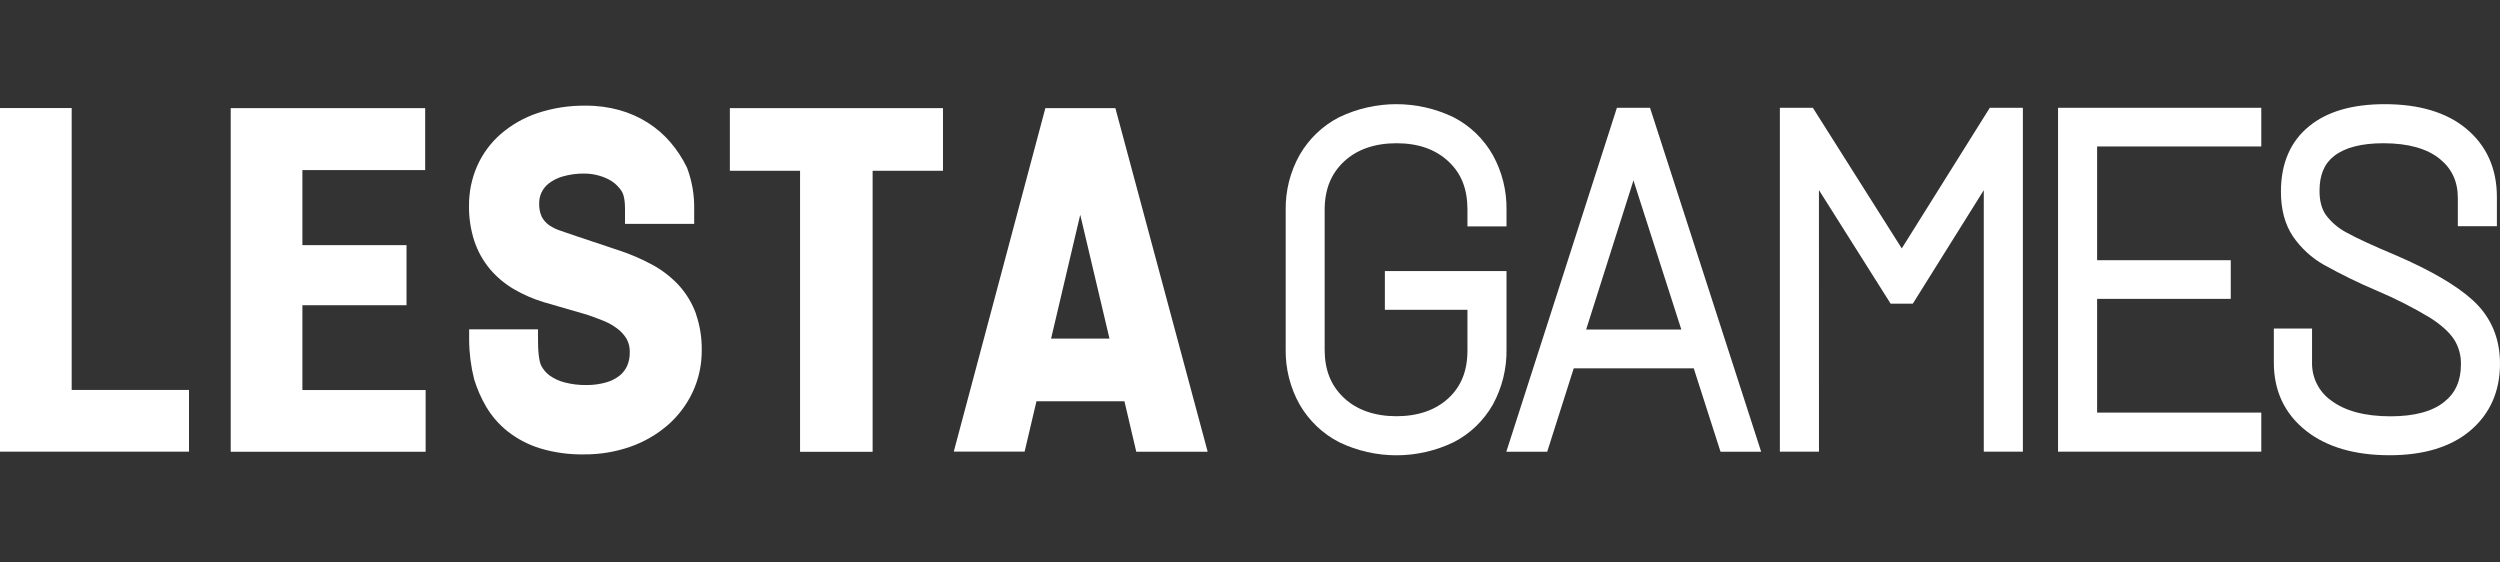
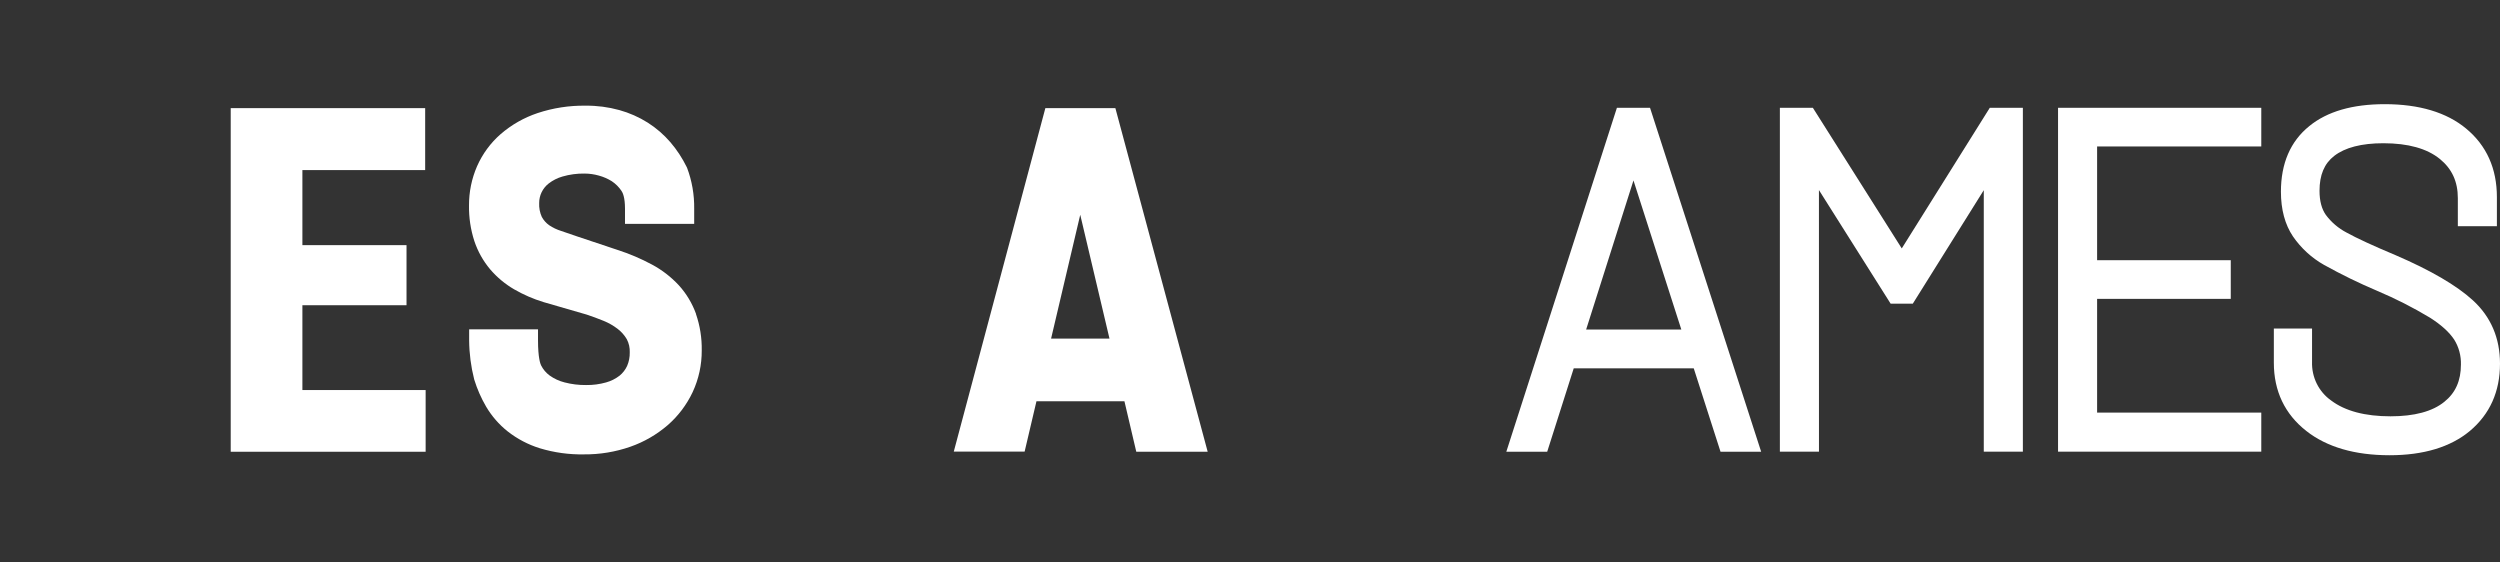
<svg xmlns="http://www.w3.org/2000/svg" width="240" height="54" viewBox="0 0 240 54" fill="none">
  <rect x="0" y="0" width="240" height="54" fill="#333333" stroke="none" />
  <g clip-path="url(#clip0_3_19)">
-     <path d="M6.881 10.372H0V43.359H18.144V37.435H6.881V10.372Z" fill="white" />
    <path d="M29.03 29.302H39.026V23.534H29.03V16.328H40.816V10.381H22.149V43.368H40.861V37.444H29.03V29.302Z" fill="white" />
    <path d="M109.082 43.364H115.936L107.076 10.381H100.354L91.656 43.003L91.563 43.354H98.364L99.5 38.522H107.946L109.082 43.364ZM100.904 32.505L103.703 20.617L106.511 32.505H100.904Z" fill="white" />
-     <path d="M90.527 10.381H70.066V16.394H76.806V43.373H83.771V16.394H90.527V10.381Z" fill="white" />
    <path d="M66.82 30.137C66.452 29.118 65.891 28.184 65.168 27.388C64.419 26.581 63.545 25.908 62.581 25.394C61.531 24.83 60.434 24.363 59.303 23.999L55.484 22.723C54.973 22.542 54.43 22.354 53.869 22.17C53.462 22.044 53.075 21.859 52.719 21.621C52.429 21.415 52.188 21.144 52.015 20.829C51.825 20.408 51.737 19.946 51.761 19.483C51.76 19.132 51.838 18.786 51.988 18.47C52.148 18.136 52.381 17.845 52.669 17.619C53.066 17.312 53.516 17.084 53.996 16.947C54.683 16.747 55.396 16.651 56.111 16.662C56.576 16.663 57.039 16.728 57.487 16.855C57.924 16.973 58.342 17.154 58.728 17.394C59.096 17.638 59.413 17.954 59.661 18.323C59.789 18.502 60 18.962 60 20.041V21.489H66.642V20.039C66.661 18.698 66.43 17.367 65.961 16.115L65.927 16.043C65.507 15.186 64.983 14.386 64.366 13.663C63.733 12.928 62.999 12.291 62.185 11.774C61.337 11.241 60.419 10.834 59.459 10.568C58.403 10.277 57.313 10.134 56.22 10.145C54.655 10.122 53.097 10.362 51.608 10.856C50.312 11.288 49.109 11.972 48.067 12.871C47.095 13.717 46.319 14.774 45.795 15.964C45.281 17.149 45.018 18.431 45.025 19.727C45.007 20.891 45.182 22.05 45.541 23.155C45.873 24.144 46.387 25.059 47.053 25.852C47.71 26.622 48.49 27.272 49.359 27.776C50.248 28.289 51.19 28.699 52.167 28.998L56.313 30.198C56.835 30.37 57.383 30.572 57.942 30.8C58.423 30.994 58.877 31.253 59.291 31.569C59.645 31.839 59.945 32.177 60.173 32.564C60.377 32.953 60.475 33.391 60.456 33.833C60.466 34.28 60.379 34.723 60.202 35.132C60.035 35.494 59.788 35.812 59.482 36.062C59.097 36.36 58.66 36.58 58.194 36.71C57.565 36.888 56.915 36.974 56.263 36.964C55.565 36.972 54.87 36.887 54.194 36.71C53.679 36.58 53.192 36.354 52.758 36.043C52.414 35.79 52.134 35.456 51.942 35.069C51.874 34.932 51.649 34.353 51.649 32.673V31.616H45.038V32.671C45.048 33.934 45.21 35.19 45.52 36.413L45.532 36.455C45.811 37.357 46.193 38.224 46.667 39.037C47.207 39.949 47.905 40.753 48.728 41.407C49.657 42.136 50.706 42.687 51.826 43.034C53.2 43.449 54.628 43.647 56.061 43.62C57.575 43.634 59.08 43.386 60.513 42.886C61.822 42.43 63.036 41.729 64.094 40.819C65.102 39.944 65.92 38.861 66.495 37.642C67.078 36.389 67.377 35.017 67.367 33.628C67.385 32.442 67.198 31.261 66.813 30.142L66.82 30.137Z" fill="white" />
    <path d="M158.403 10.349H155.223L144.607 43.364H148.532L151.079 35.357H162.599L165.17 43.366H169.071L158.446 10.483L158.403 10.349ZM152.269 31.636L156.813 17.321L161.408 31.636H152.269Z" fill="white" />
    <path d="M182.569 23.848L174.035 10.349H170.868V43.359H174.621L174.618 18.246L181.445 29.063L181.502 29.154H183.628L190.443 18.256V43.359H194.196V10.349H191.02L182.569 23.848Z" fill="white" />
    <path d="M237.392 28.826C235.834 27.401 233.344 25.949 229.993 24.505C227.833 23.599 226.24 22.864 225.261 22.321C224.49 21.918 223.817 21.345 223.289 20.642C222.88 20.068 222.674 19.288 222.674 18.318C222.674 16.805 223.128 15.708 224.082 14.969C225.125 14.16 226.715 13.751 228.805 13.751C231.172 13.751 232.996 14.258 234.225 15.26C235.388 16.206 235.952 17.435 235.952 19.016V21.712H239.702V18.923C239.702 16.182 238.712 13.97 236.749 12.345C234.877 10.79 232.244 10 228.932 10C225.85 10 223.414 10.697 221.695 12.103C219.877 13.568 218.969 15.69 218.969 18.407C218.969 20.113 219.357 21.556 220.123 22.695C220.901 23.825 221.92 24.76 223.103 25.428C224.767 26.353 226.478 27.188 228.228 27.929C229.969 28.664 231.657 29.523 233.28 30.499C234.357 31.183 235.138 31.894 235.606 32.608C236.049 33.32 236.273 34.153 236.249 34.997C236.249 36.545 235.729 37.714 234.659 38.571C233.523 39.501 231.772 39.966 229.487 39.966C227.044 39.966 225.129 39.457 223.794 38.45C223.207 38.038 222.731 37.482 222.409 36.832C222.088 36.182 221.932 35.46 221.956 34.732V31.536H218.289V34.822C218.289 37.549 219.341 39.754 221.413 41.379C223.385 42.925 226.072 43.703 229.4 43.703C232.658 43.703 235.25 42.918 237.099 41.379C239.025 39.768 240 37.593 240 34.911C240 32.456 239.125 30.411 237.392 28.826Z" fill="white" />
    <path d="M197.572 43.359H217.083V39.61H201.322V28.689H214.153V24.98H201.322V14.058L217.083 14.06V10.349H197.572V43.359Z" fill="white" />
-     <path d="M144.625 26.023H132.947V29.742H140.875V33.646C140.875 35.587 140.282 37.082 139.057 38.221C137.833 39.359 136.143 39.957 134.06 39.957C131.977 39.957 130.25 39.359 129.003 38.181C127.756 37.003 127.167 35.501 127.167 33.56V20.148C127.167 18.207 127.767 16.696 129.003 15.527C130.239 14.358 131.956 13.751 134.06 13.751C136.163 13.751 137.817 14.342 139.057 15.504C140.298 16.666 140.875 18.163 140.875 20.106V21.733H144.625V20.148C144.653 18.303 144.199 16.485 143.31 14.881C142.422 13.318 141.106 12.055 139.525 11.248C137.811 10.426 135.941 10 134.047 10C132.154 10 130.283 10.426 128.569 11.248C126.988 12.054 125.668 13.311 124.768 14.867C123.858 16.485 123.394 18.325 123.426 20.192V33.516C123.394 35.383 123.858 37.223 124.768 38.841C125.671 40.398 126.994 41.654 128.578 42.46C130.293 43.282 132.163 43.708 134.056 43.708C135.95 43.708 137.82 43.282 139.534 42.46C141.115 41.654 142.43 40.393 143.319 38.832C144.212 37.197 144.663 35.347 144.625 33.474V26.023Z" fill="white" />
  </g>
  <defs>
    <clipPath id="clip0_3_19">
      <rect width="240" height="33.708" fill="white" transform="translate(0 10)" />
    </clipPath>
  </defs>
</svg>